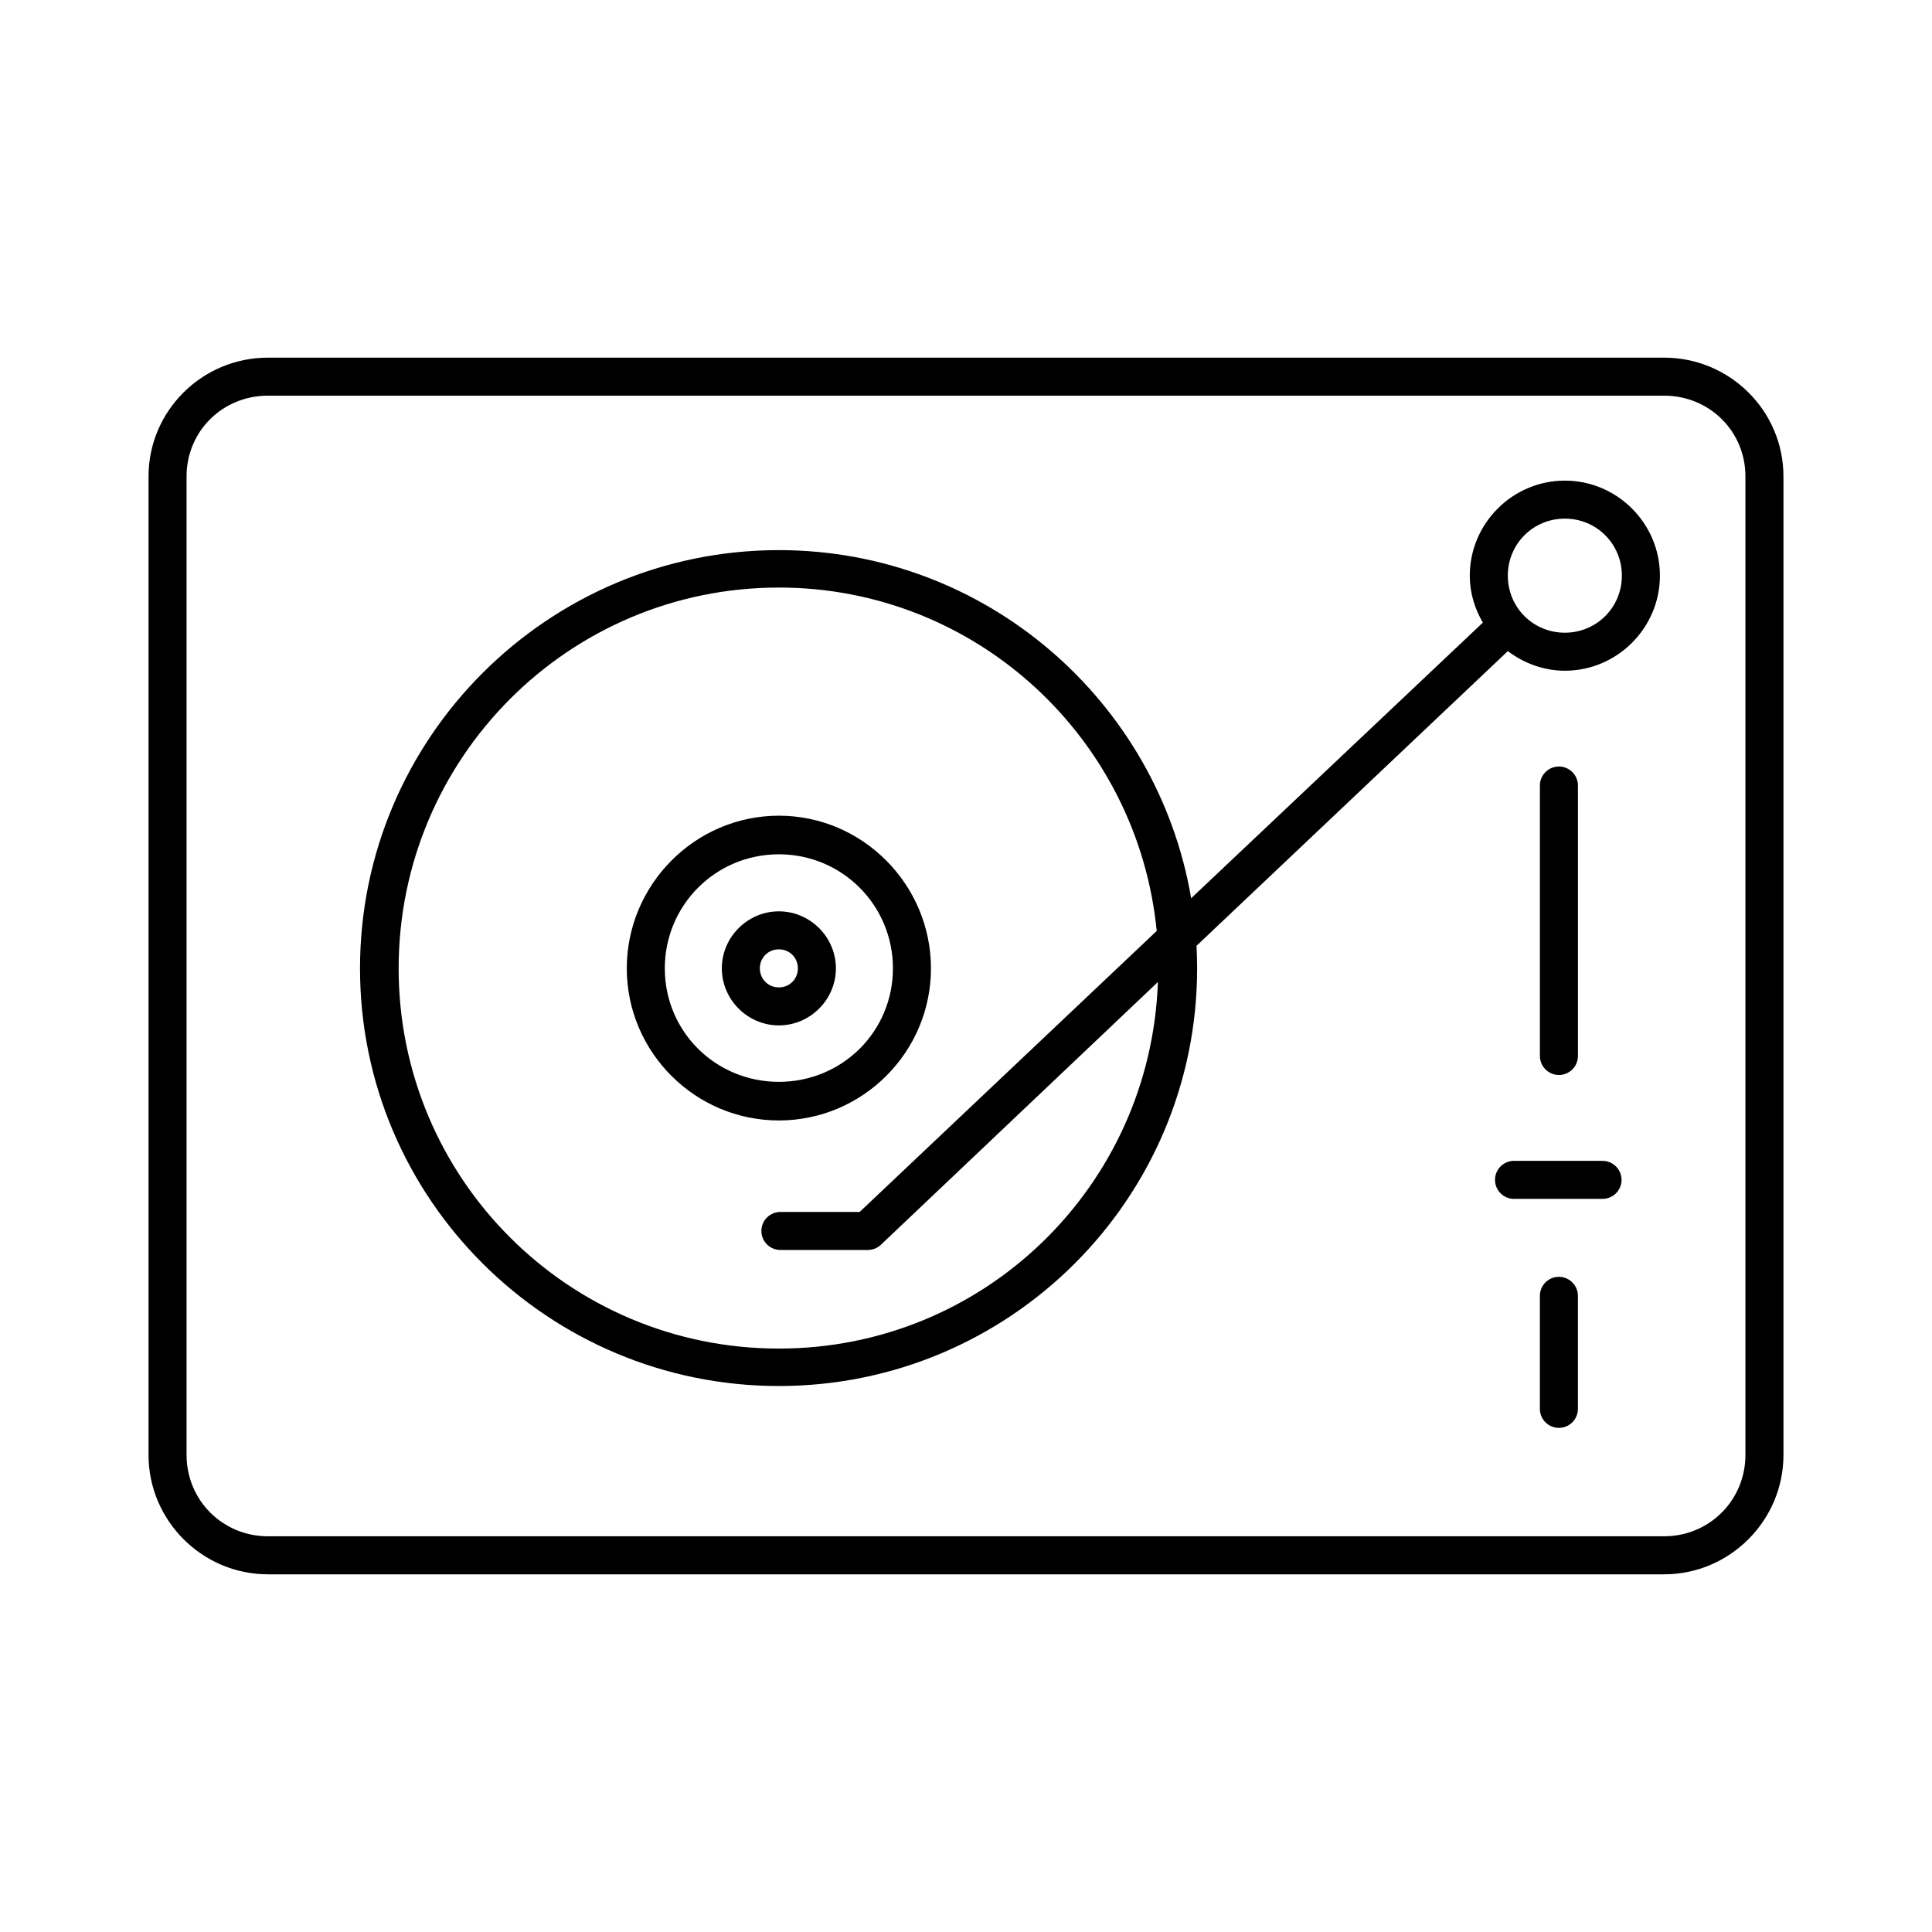
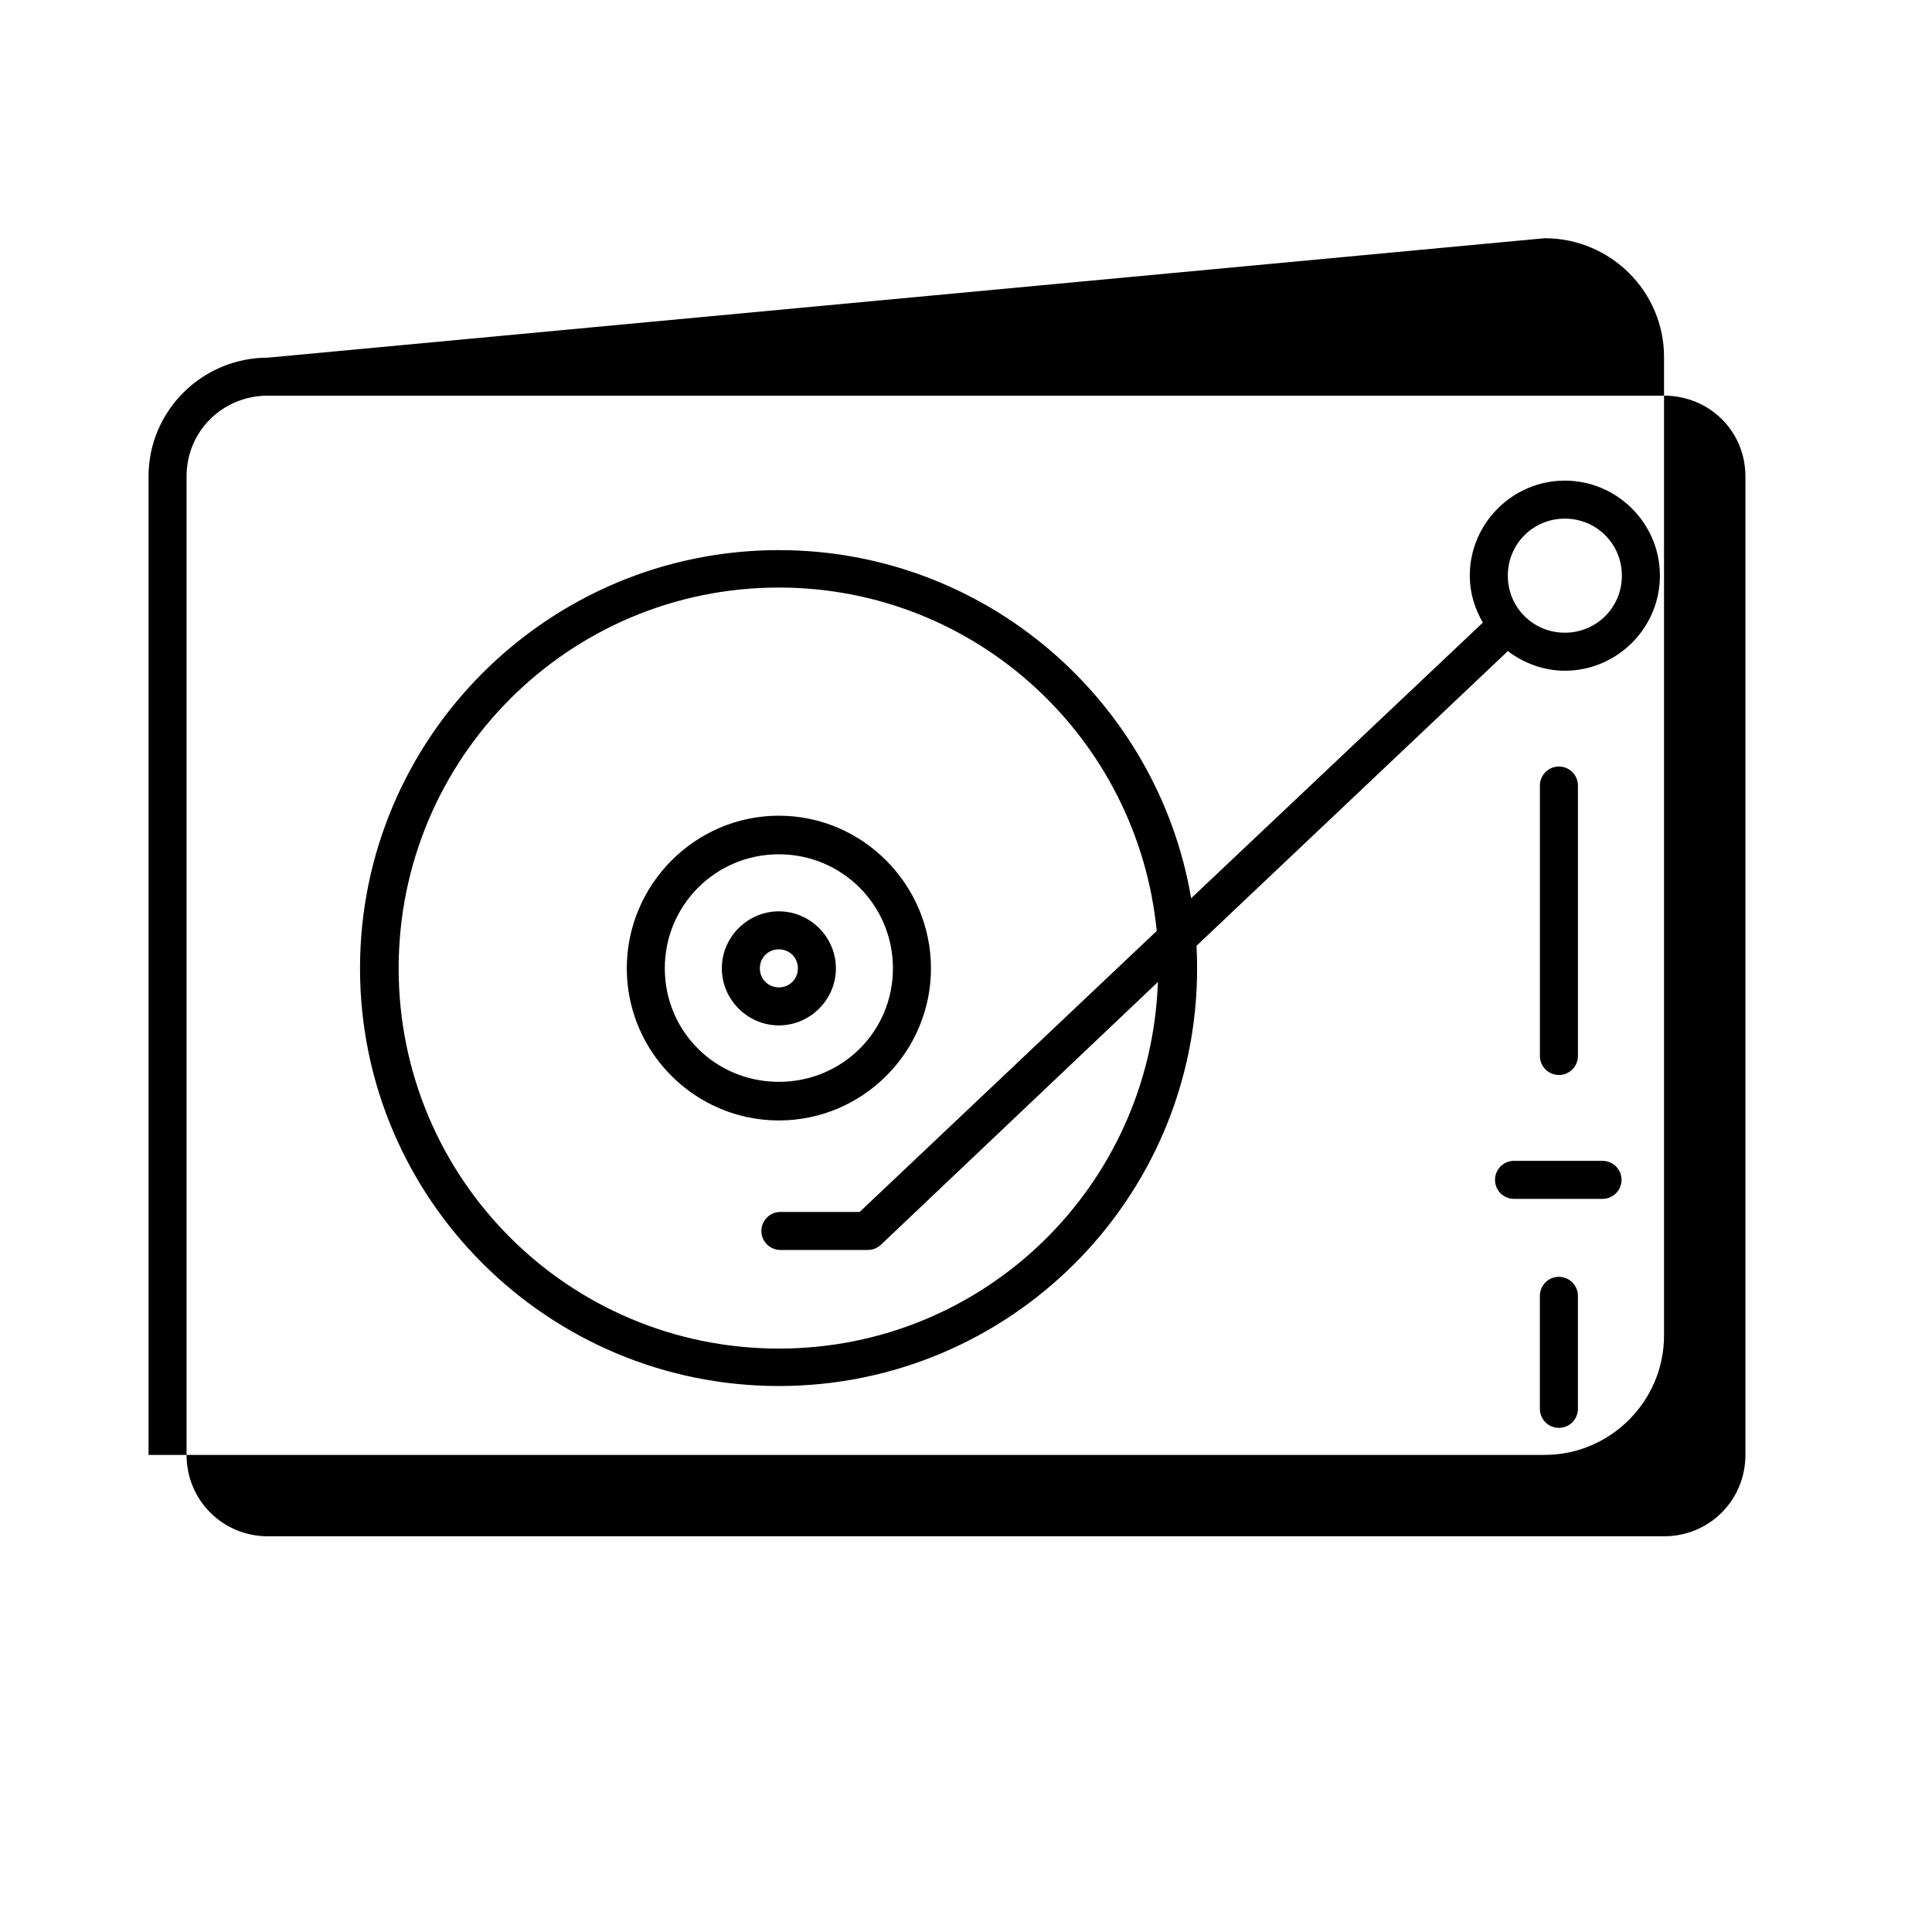
<svg xmlns="http://www.w3.org/2000/svg" fill="#000000" width="800px" height="800px" version="1.1" viewBox="144 144 512 512">
-   <path d="m215.01 238.78c-17.418 0-31.648 14.07-31.648 31.484v259.3c0 17.418 14.23 31.648 31.648 31.648h369.98c17.414 0 31.645-14.23 31.645-31.648v-259.3c0-17.414-14.23-31.484-31.645-31.484zm0 10.074h369.98c12.008 0 21.566 9.406 21.566 21.41v259.3c0 12.008-9.559 21.57-21.566 21.57h-369.98c-12.008 0-21.57-9.562-21.57-21.57v-259.3c0-12.004 9.562-21.41 21.57-21.41zm343.69 22.516c-13.852 0-25.191 11.336-25.191 25.188 0 4.57 1.312 8.734 3.465 12.438l-77.305 73.055c-8.891-52.309-54.461-92.262-109.26-92.262-61.156 0-111 49.684-111 110.84 0 61.152 49.84 110.68 111 110.68 61.152 0 110.84-49.527 110.84-110.68 0-2.016-0.051-3.992-0.156-5.984l82.5-78.09c4.211 3.172 9.465 5.195 15.113 5.195 13.852 0 25.191-11.336 25.191-25.191 0-13.852-11.34-25.188-25.191-25.188zm0 10.074c8.406 0 15.113 6.707 15.113 15.113 0 8.41-6.707 15.117-15.113 15.117s-15.113-6.707-15.113-15.117c0-8.406 6.707-15.113 15.113-15.113zm-208.29 18.262c52.332 0 95.133 39.973 100.13 91.004l-78.719 74.469h-20.938c-1.352-0.02-2.648 0.504-3.609 1.449-0.961 0.945-1.504 2.238-1.504 3.59 0 1.348 0.543 2.641 1.504 3.586 0.961 0.945 2.258 1.469 3.609 1.449h23.141c1.297-0.008 2.535-0.516 3.465-1.414l73.367-69.59c-1.902 54.02-45.953 97.141-100.45 97.141-55.711 0-100.76-45.055-100.76-100.76 0-55.711 45.051-100.92 100.76-100.92zm205.62 47.551c-2.348 0.523-3.996 2.633-3.938 5.035v71.48c-0.02 1.348 0.504 2.648 1.449 3.606 0.949 0.961 2.242 1.504 3.59 1.504s2.641-0.543 3.586-1.504c0.949-0.957 1.469-2.258 1.453-3.606v-71.48c0.035-1.551-0.645-3.031-1.844-4.016-1.199-0.984-2.785-1.359-4.297-1.02zm-205.62 12.91c-22.203 0-40.305 18.262-40.305 40.461 0 22.199 18.102 40.305 40.305 40.305 22.199 0 40.305-18.105 40.305-40.305 0-22.199-18.105-40.461-40.305-40.461zm0 10.23c16.754 0 30.227 13.477 30.227 30.23s-13.473 30.07-30.227 30.07c-16.758 0-30.23-13.316-30.23-30.07s13.473-30.23 30.23-30.23zm0 15.117c-8.289 0-15.117 6.824-15.117 15.113 0 8.285 6.828 15.113 15.117 15.113 8.285 0 15.113-6.828 15.113-15.113 0-8.289-6.828-15.113-15.113-15.113zm0 10.074c2.84 0 5.035 2.195 5.035 5.039 0 2.84-2.195 5.039-5.035 5.039-2.844 0-5.039-2.199-5.039-5.039 0-2.844 2.195-5.039 5.039-5.039zm194.59 56.051c-2.781 0.129-4.93 2.488-4.801 5.273 0.129 2.781 2.492 4.93 5.273 4.801h23.145c1.348 0.02 2.648-0.504 3.609-1.449 0.961-0.949 1.5-2.238 1.5-3.59 0-1.348-0.539-2.641-1.5-3.586-0.961-0.949-2.262-1.469-3.609-1.449h-23.145c-0.156-0.008-0.312-0.008-0.473 0zm11.023 30.855c-2.348 0.527-3.996 2.637-3.938 5.039v29.758c-0.02 1.348 0.504 2.648 1.449 3.609 0.949 0.957 2.242 1.5 3.59 1.5s2.641-0.543 3.586-1.5c0.949-0.961 1.469-2.262 1.453-3.609v-29.758c0.035-1.551-0.645-3.031-1.844-4.016-1.199-0.984-2.785-1.363-4.297-1.023z" />
+   <path d="m215.01 238.78c-17.418 0-31.648 14.07-31.648 31.484v259.3h369.98c17.414 0 31.645-14.23 31.645-31.648v-259.3c0-17.414-14.23-31.484-31.645-31.484zm0 10.074h369.98c12.008 0 21.566 9.406 21.566 21.41v259.3c0 12.008-9.559 21.57-21.566 21.57h-369.98c-12.008 0-21.57-9.562-21.57-21.57v-259.3c0-12.004 9.562-21.41 21.57-21.41zm343.69 22.516c-13.852 0-25.191 11.336-25.191 25.188 0 4.57 1.312 8.734 3.465 12.438l-77.305 73.055c-8.891-52.309-54.461-92.262-109.26-92.262-61.156 0-111 49.684-111 110.84 0 61.152 49.84 110.68 111 110.68 61.152 0 110.84-49.527 110.84-110.68 0-2.016-0.051-3.992-0.156-5.984l82.5-78.09c4.211 3.172 9.465 5.195 15.113 5.195 13.852 0 25.191-11.336 25.191-25.191 0-13.852-11.34-25.188-25.191-25.188zm0 10.074c8.406 0 15.113 6.707 15.113 15.113 0 8.41-6.707 15.117-15.113 15.117s-15.113-6.707-15.113-15.117c0-8.406 6.707-15.113 15.113-15.113zm-208.29 18.262c52.332 0 95.133 39.973 100.13 91.004l-78.719 74.469h-20.938c-1.352-0.02-2.648 0.504-3.609 1.449-0.961 0.945-1.504 2.238-1.504 3.59 0 1.348 0.543 2.641 1.504 3.586 0.961 0.945 2.258 1.469 3.609 1.449h23.141c1.297-0.008 2.535-0.516 3.465-1.414l73.367-69.59c-1.902 54.02-45.953 97.141-100.45 97.141-55.711 0-100.76-45.055-100.76-100.76 0-55.711 45.051-100.92 100.76-100.92zm205.62 47.551c-2.348 0.523-3.996 2.633-3.938 5.035v71.48c-0.02 1.348 0.504 2.648 1.449 3.606 0.949 0.961 2.242 1.504 3.59 1.504s2.641-0.543 3.586-1.504c0.949-0.957 1.469-2.258 1.453-3.606v-71.48c0.035-1.551-0.645-3.031-1.844-4.016-1.199-0.984-2.785-1.359-4.297-1.02zm-205.62 12.91c-22.203 0-40.305 18.262-40.305 40.461 0 22.199 18.102 40.305 40.305 40.305 22.199 0 40.305-18.105 40.305-40.305 0-22.199-18.105-40.461-40.305-40.461zm0 10.23c16.754 0 30.227 13.477 30.227 30.23s-13.473 30.07-30.227 30.07c-16.758 0-30.23-13.316-30.23-30.07s13.473-30.23 30.23-30.23zm0 15.117c-8.289 0-15.117 6.824-15.117 15.113 0 8.285 6.828 15.113 15.117 15.113 8.285 0 15.113-6.828 15.113-15.113 0-8.289-6.828-15.113-15.113-15.113zm0 10.074c2.84 0 5.035 2.195 5.035 5.039 0 2.84-2.195 5.039-5.035 5.039-2.844 0-5.039-2.199-5.039-5.039 0-2.844 2.195-5.039 5.039-5.039zm194.59 56.051c-2.781 0.129-4.93 2.488-4.801 5.273 0.129 2.781 2.492 4.93 5.273 4.801h23.145c1.348 0.02 2.648-0.504 3.609-1.449 0.961-0.949 1.5-2.238 1.5-3.59 0-1.348-0.539-2.641-1.5-3.586-0.961-0.949-2.262-1.469-3.609-1.449h-23.145c-0.156-0.008-0.312-0.008-0.473 0zm11.023 30.855c-2.348 0.527-3.996 2.637-3.938 5.039v29.758c-0.02 1.348 0.504 2.648 1.449 3.609 0.949 0.957 2.242 1.5 3.59 1.5s2.641-0.543 3.586-1.5c0.949-0.961 1.469-2.262 1.453-3.609v-29.758c0.035-1.551-0.645-3.031-1.844-4.016-1.199-0.984-2.785-1.363-4.297-1.023z" />
</svg>